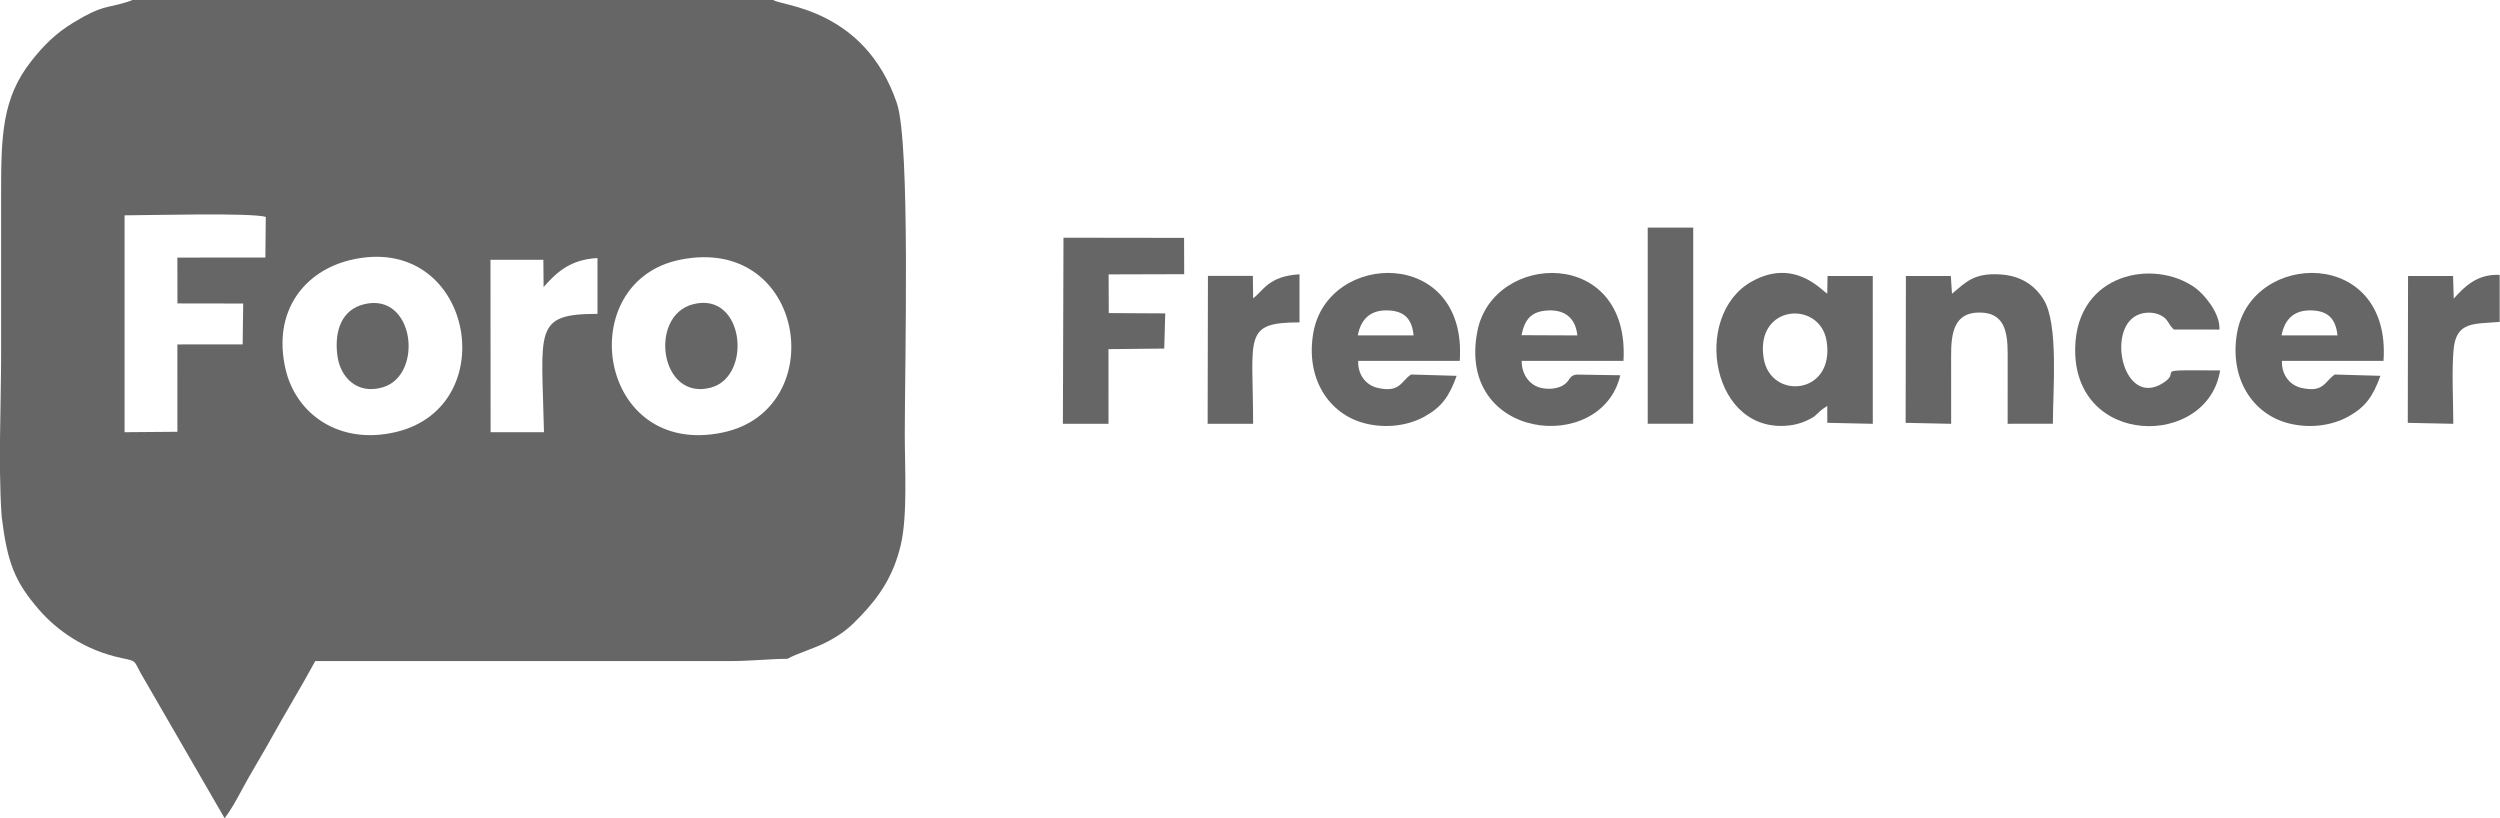
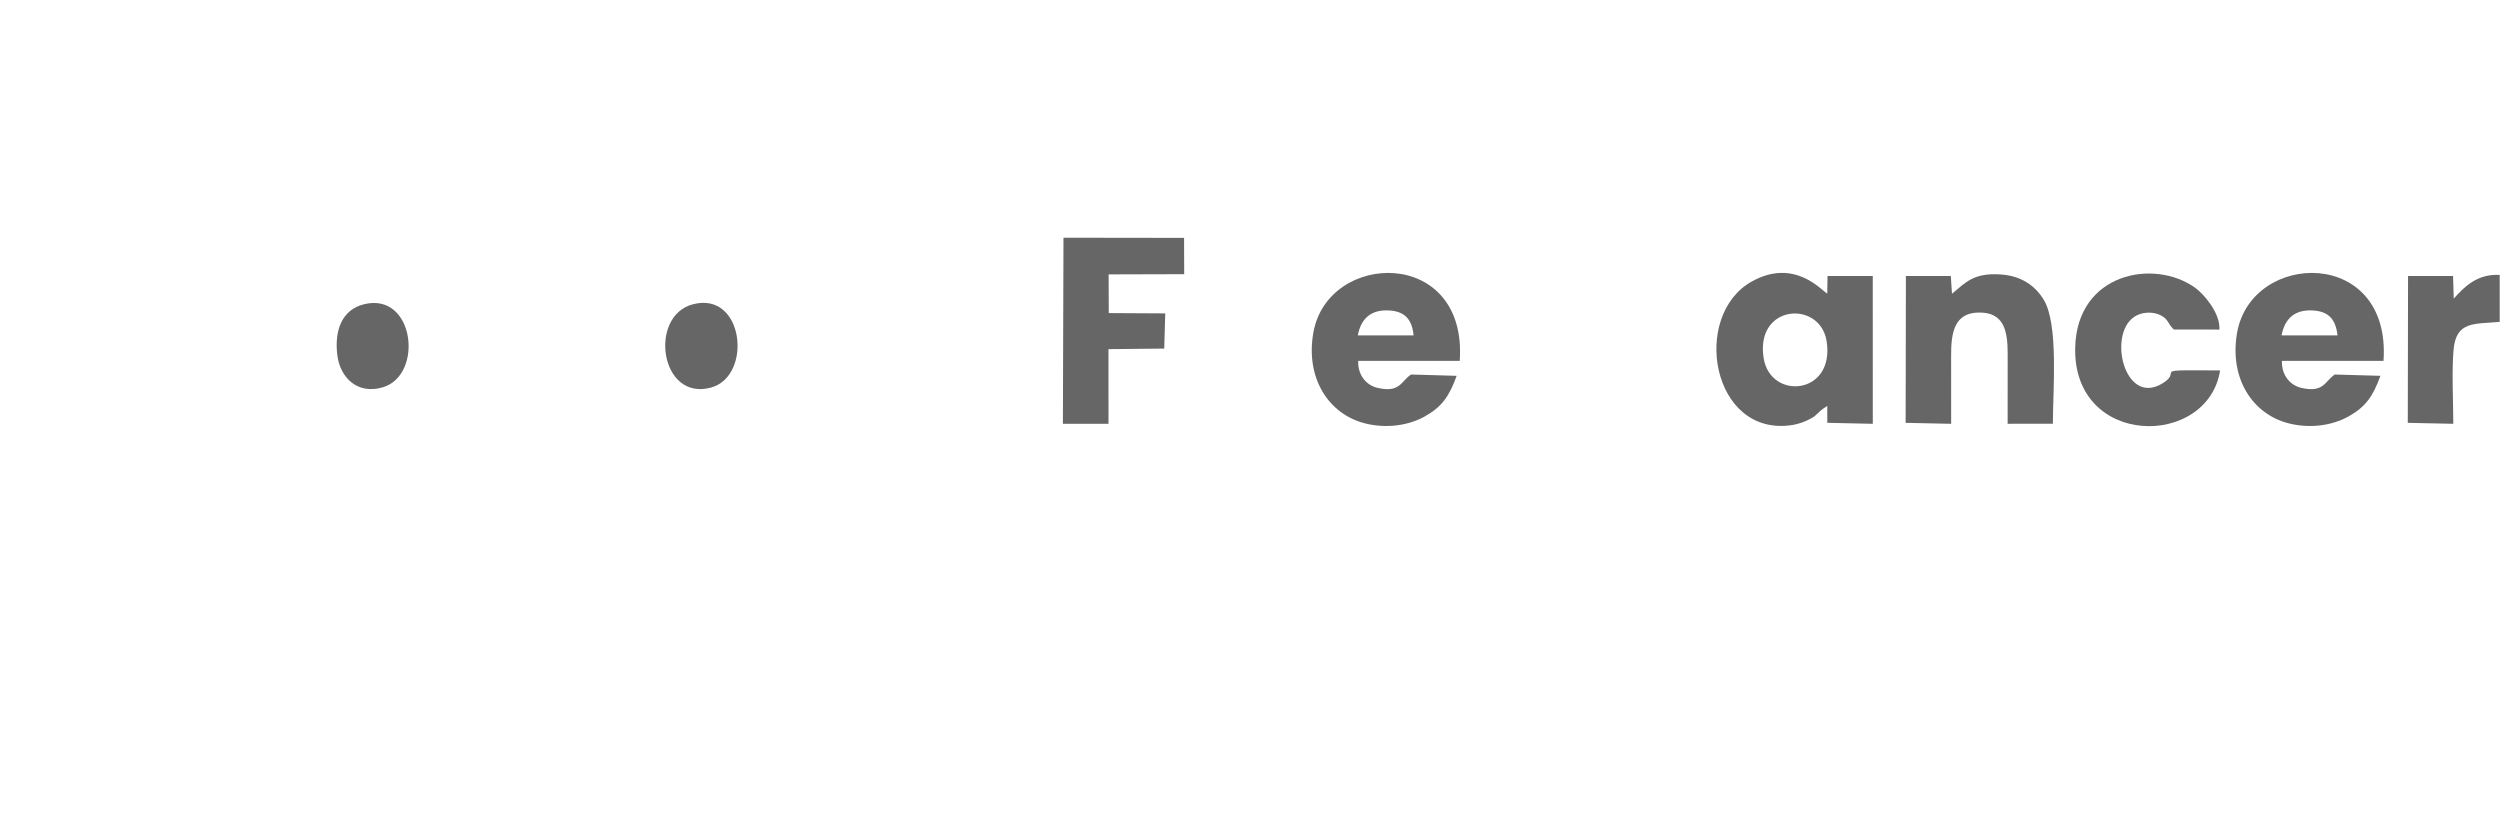
<svg xmlns="http://www.w3.org/2000/svg" width="165" height="54" viewBox="0 0 165 54" fill="none">
-   <path fill-rule="evenodd" clip-rule="evenodd" d="M44.884 17.143C53.204 15.454 54.887 27.05 47.693 28.547C39.41 30.272 37.737 18.595 44.884 17.143ZM0 31.213V29.009C0.019 27.076 0.073 25.122 0.073 23.353C0.073 19.81 0.073 16.268 0.073 12.725C0.073 8.928 0.147 6.463 2.068 4.029C2.888 2.991 3.684 2.193 4.85 1.488C6.796 0.313 6.921 0.581 8.387 0.133L8.624 0.048C8.655 0.037 8.705 0.02 8.742 0H51.041C51.533 0.398 57.058 0.532 59.194 6.81C60.094 9.454 59.715 24.019 59.715 28.666C59.715 30.812 59.908 34.016 59.453 35.957C58.98 37.97 58.066 39.346 56.773 40.691C56.095 41.397 55.65 41.793 54.639 42.337C53.794 42.791 52.642 43.106 51.968 43.481C50.83 43.486 49.555 43.629 48.244 43.629H20.808C19.877 45.345 18.835 47.042 17.876 48.778C17.394 49.651 16.873 50.495 16.393 51.348C15.949 52.137 15.333 53.368 14.823 54.001L9.278 44.412C8.82 43.587 9.04 43.645 8.029 43.432C5.626 42.928 3.779 41.632 2.562 40.225C0.963 38.375 0.488 37.134 0.112 34.119C0.046 33.199 0.013 32.219 0.001 31.213L0 31.213ZM23.113 17.165C31.155 15.233 33.353 26.804 26.129 28.514C22.395 29.398 19.534 27.328 18.849 24.374C17.951 20.5 20.136 17.88 23.113 17.165ZM35.877 18.942C36.706 18.019 37.592 17.127 39.433 17.031V20.715C35.169 20.715 35.754 21.754 35.903 28.526H32.38L32.372 17.148H35.862L35.877 18.942ZM8.222 14.212C9.697 14.212 16.698 14.022 17.542 14.321L17.515 16.995L11.706 17.001L11.711 20.026L16.051 20.033L16.015 22.729L11.706 22.733L11.707 28.497L8.222 28.526V14.212V14.212Z" fill="#666666" />
  <path fill-rule="evenodd" clip-rule="evenodd" d="M116.4 23.633C115.835 20.073 120.126 19.796 120.557 22.517C121.12 26.078 116.846 26.442 116.4 23.633ZM120.6 26.79L120.602 27.905L123.604 27.972L123.602 18.216L120.618 18.217L120.598 19.377C120.223 19.178 118.441 17.012 115.626 18.574C111.585 20.817 112.96 28.86 118.273 28.055C118.691 27.992 119.156 27.826 119.5 27.63C119.827 27.443 119.675 27.54 119.977 27.275C120.159 27.116 120.037 27.204 120.206 27.068C120.234 27.045 120.265 27.019 120.294 26.997L120.6 26.789L120.6 26.79Z" fill="#666666" />
-   <path fill-rule="evenodd" clip-rule="evenodd" d="M100.418 22.122C100.629 21.116 101.028 20.526 102.219 20.488C103.374 20.451 103.992 21.073 104.107 22.138L100.418 22.122ZM106.939 24.767L104.038 24.722C103.533 24.794 103.648 25.134 103.175 25.424C102.815 25.644 102.281 25.709 101.804 25.622C100.955 25.468 100.43 24.727 100.43 23.818H107.149C107.599 16.268 98.543 16.603 97.51 21.846C96.084 29.08 105.711 30.05 106.939 24.767Z" fill="#666666" />
  <path fill-rule="evenodd" clip-rule="evenodd" d="M89.615 22.137C89.797 21.163 90.349 20.5 91.451 20.486C92.671 20.472 93.191 21.03 93.297 22.137H89.615ZM96.138 24.804L93.131 24.718C92.466 25.151 92.413 25.949 90.912 25.598C90.157 25.421 89.607 24.74 89.64 23.818L96.343 23.817C96.864 16.298 87.642 16.532 86.682 21.949C86.151 24.941 87.672 27.328 90.084 27.941C91.453 28.288 92.921 28.109 94.04 27.482C95.136 26.868 95.642 26.19 96.139 24.804H96.138Z" fill="#666666" />
  <path fill-rule="evenodd" clip-rule="evenodd" d="M150.583 22.137C150.766 21.163 151.318 20.5 152.42 20.486C153.639 20.472 154.16 21.03 154.275 22.137H150.583ZM157.107 24.804L154.1 24.718C153.435 25.151 153.382 25.949 151.881 25.598C151.126 25.421 150.576 24.74 150.608 23.818L157.312 23.817C157.833 16.298 148.611 16.532 147.65 21.949C147.12 24.941 148.641 27.328 151.053 27.941C152.421 28.288 153.889 28.109 155.009 27.482C156.104 26.868 156.61 26.19 157.107 24.804Z" fill="#666666" />
  <path fill-rule="evenodd" clip-rule="evenodd" d="M125.772 27.907L128.776 27.971C128.776 26.467 128.779 24.98 128.774 23.492C128.77 22.013 128.95 20.643 130.606 20.627C132.256 20.61 132.507 21.814 132.506 23.35C132.505 24.889 132.504 26.429 132.504 27.969L135.49 27.965C135.49 25.782 135.878 21.396 134.883 19.777C134.341 18.893 133.443 18.197 132.011 18.111C130.274 18.006 129.759 18.614 128.831 19.386L128.754 18.217L125.789 18.216L125.772 27.907V27.907Z" fill="#666666" />
  <path fill-rule="evenodd" clip-rule="evenodd" d="M70.151 27.969H73.161L73.159 23.043L76.84 23.006L76.906 20.684L73.179 20.663L73.169 18.11L78.157 18.096L78.149 15.7L70.19 15.689L70.151 27.969Z" fill="#666666" />
  <path fill-rule="evenodd" clip-rule="evenodd" d="M146.528 24.449C141.668 24.419 144.145 24.416 142.746 25.29C140.151 26.913 139.004 21.758 141.058 20.799C141.565 20.562 142.201 20.59 142.641 20.827C143.124 21.087 143.061 21.355 143.472 21.747L146.482 21.752C146.542 20.632 145.42 19.381 144.888 18.998C142.173 17.044 137.081 18.011 136.963 22.932C136.803 29.553 145.702 29.605 146.528 24.449H146.528Z" fill="#666666" />
-   <path fill-rule="evenodd" clip-rule="evenodd" d="M108.749 27.968H111.751L111.753 15.023H108.749V27.968Z" fill="#666666" />
-   <path fill-rule="evenodd" clip-rule="evenodd" d="M79.704 27.969H82.706C82.703 22.203 82.003 21.278 85.767 21.278V18.105C83.699 18.223 83.369 19.212 82.706 19.688L82.689 18.206L79.724 18.206L79.704 27.968L79.704 27.969Z" fill="#666666" />
  <path fill-rule="evenodd" clip-rule="evenodd" d="M158.914 27.907L161.917 27.971C161.917 26.465 161.808 24.508 161.937 23.074C162.107 21.185 163.296 21.396 164.98 21.245V18.145C163.485 18.054 162.605 18.97 161.948 19.706L161.902 18.218L158.931 18.216L158.914 27.907H158.914Z" fill="#666666" />
-   <path fill-rule="evenodd" clip-rule="evenodd" d="M45.727 20.083C42.777 20.861 43.567 26.531 46.951 25.572C49.68 24.799 49.109 19.192 45.727 20.083Z" fill="#666666" />
+   <path fill-rule="evenodd" clip-rule="evenodd" d="M45.727 20.083C42.777 20.861 43.567 26.531 46.951 25.572C49.68 24.799 49.109 19.192 45.727 20.083" fill="#666666" />
  <path fill-rule="evenodd" clip-rule="evenodd" d="M24.039 20.076C22.573 20.43 22.053 21.799 22.267 23.467C22.448 24.889 23.562 26.068 25.267 25.561C27.979 24.753 27.363 19.272 24.039 20.076Z" fill="#666666" />
</svg>